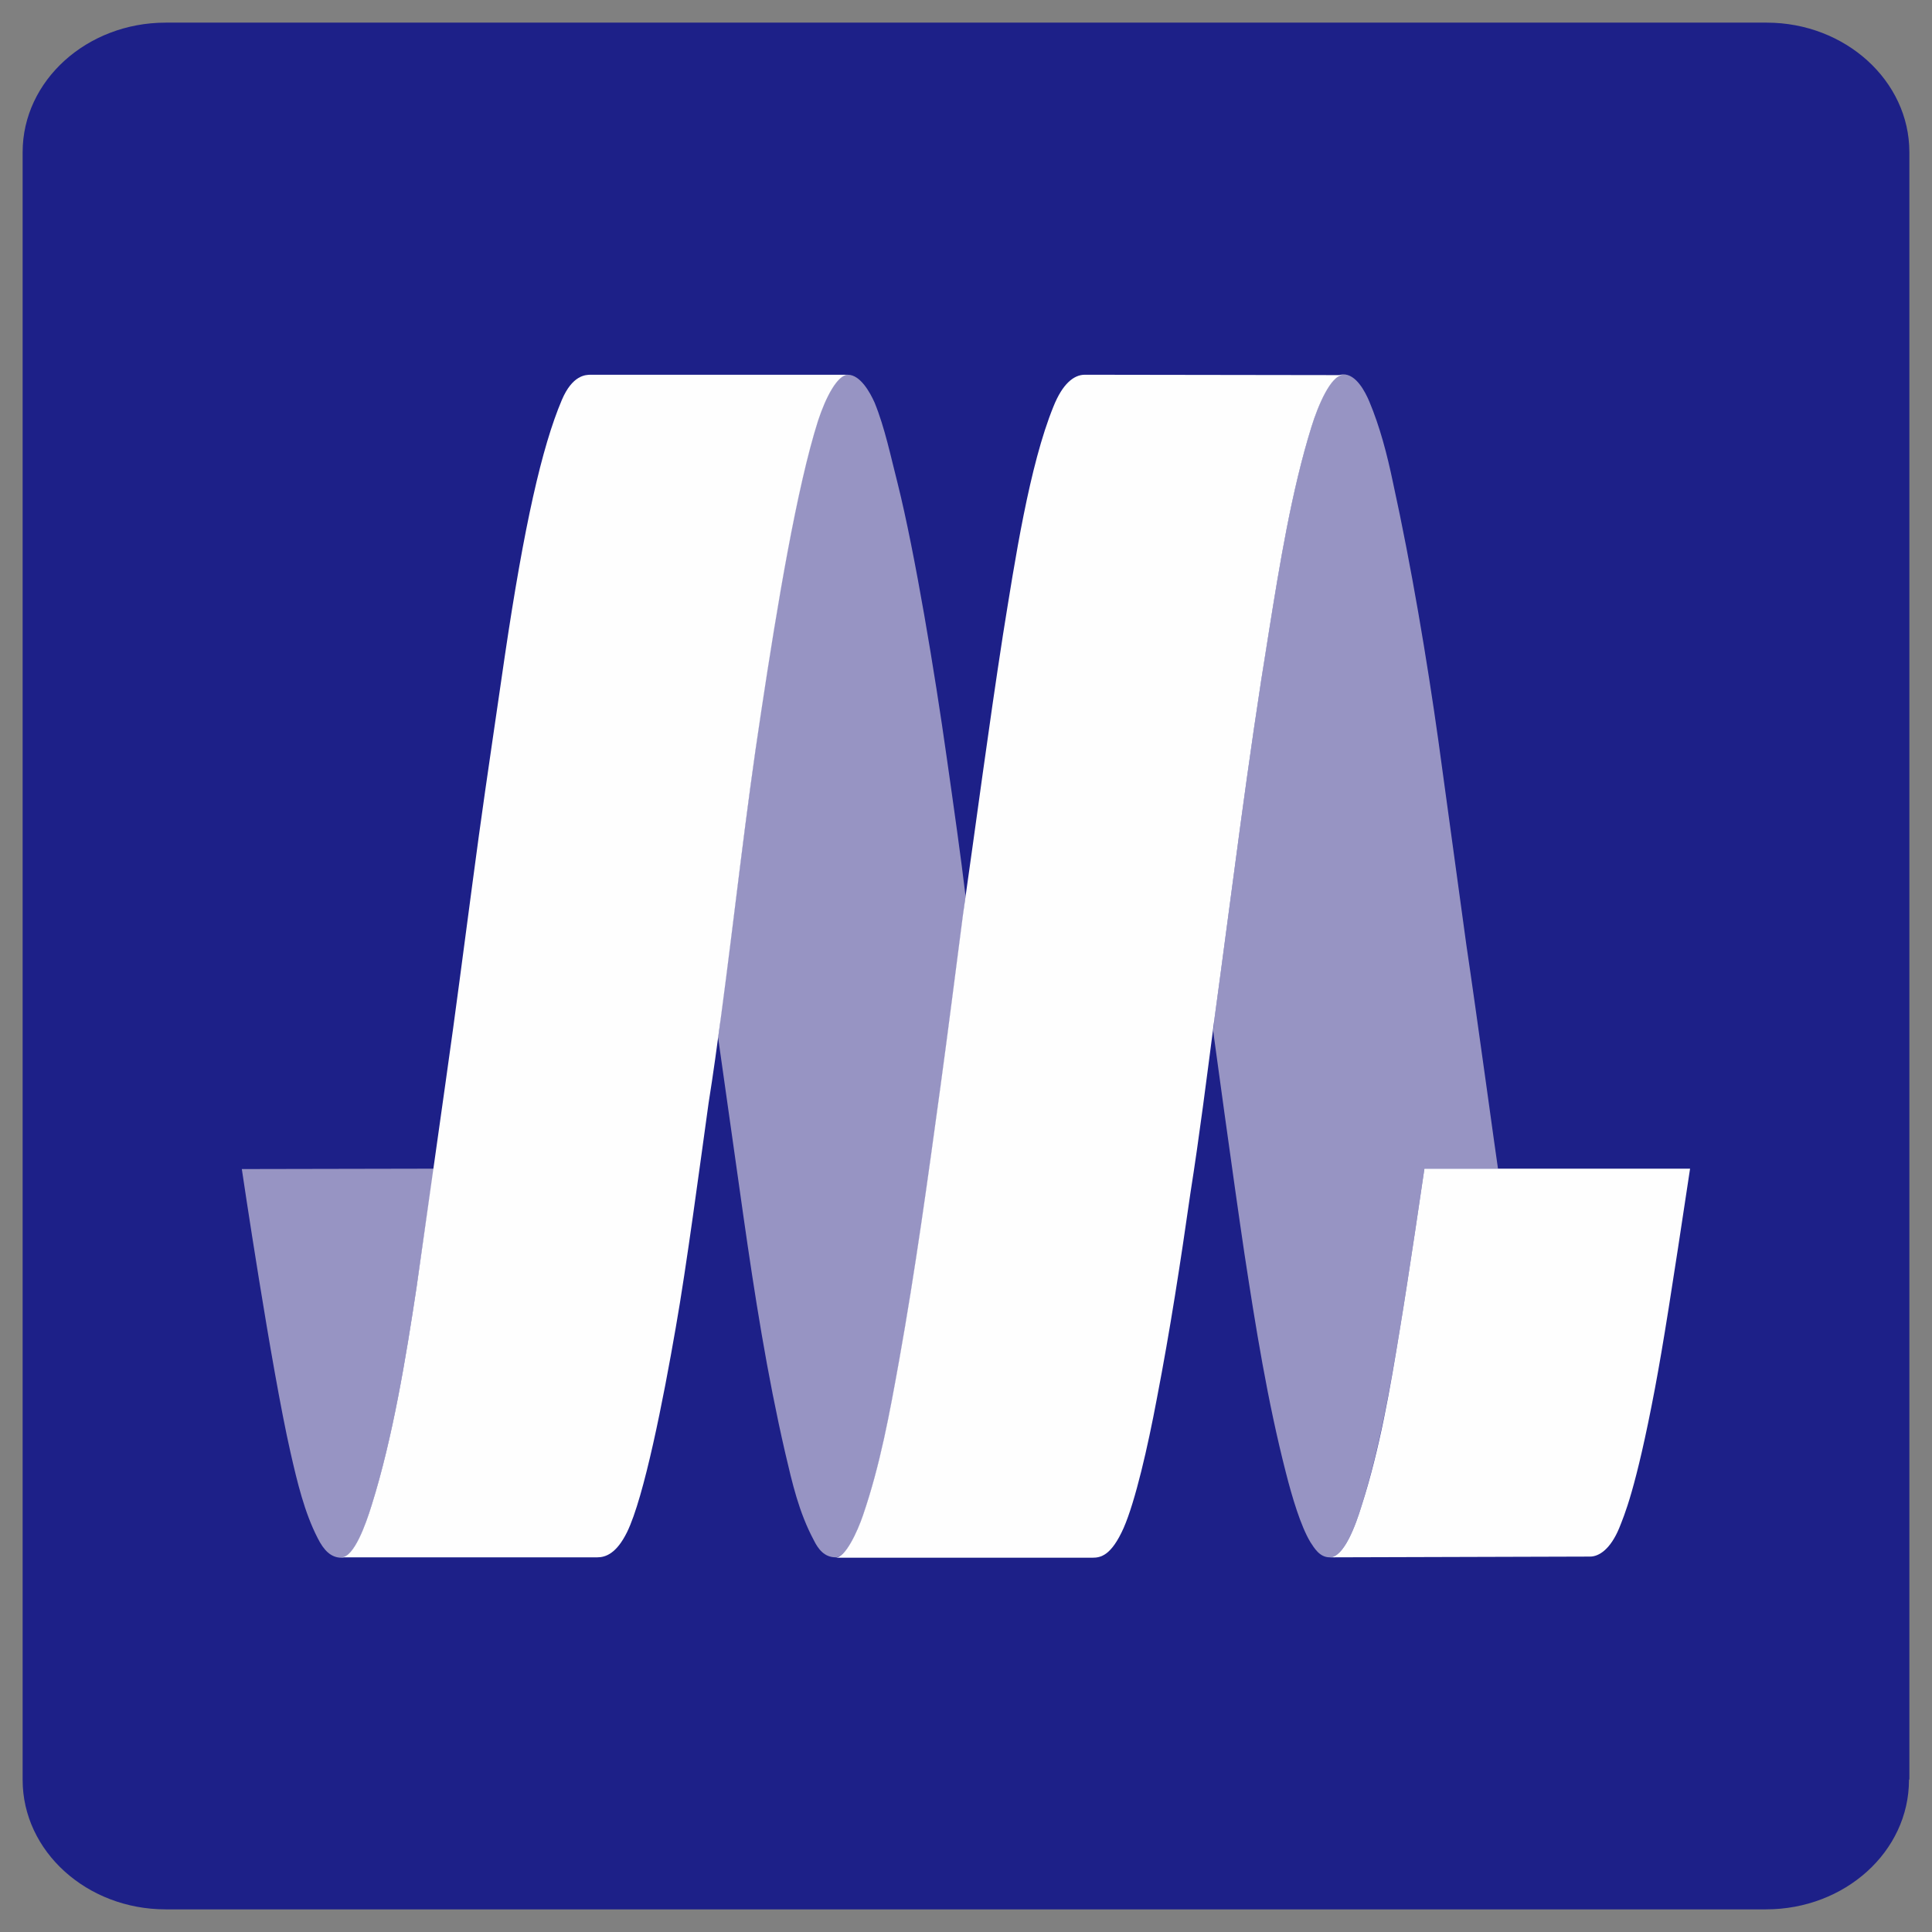
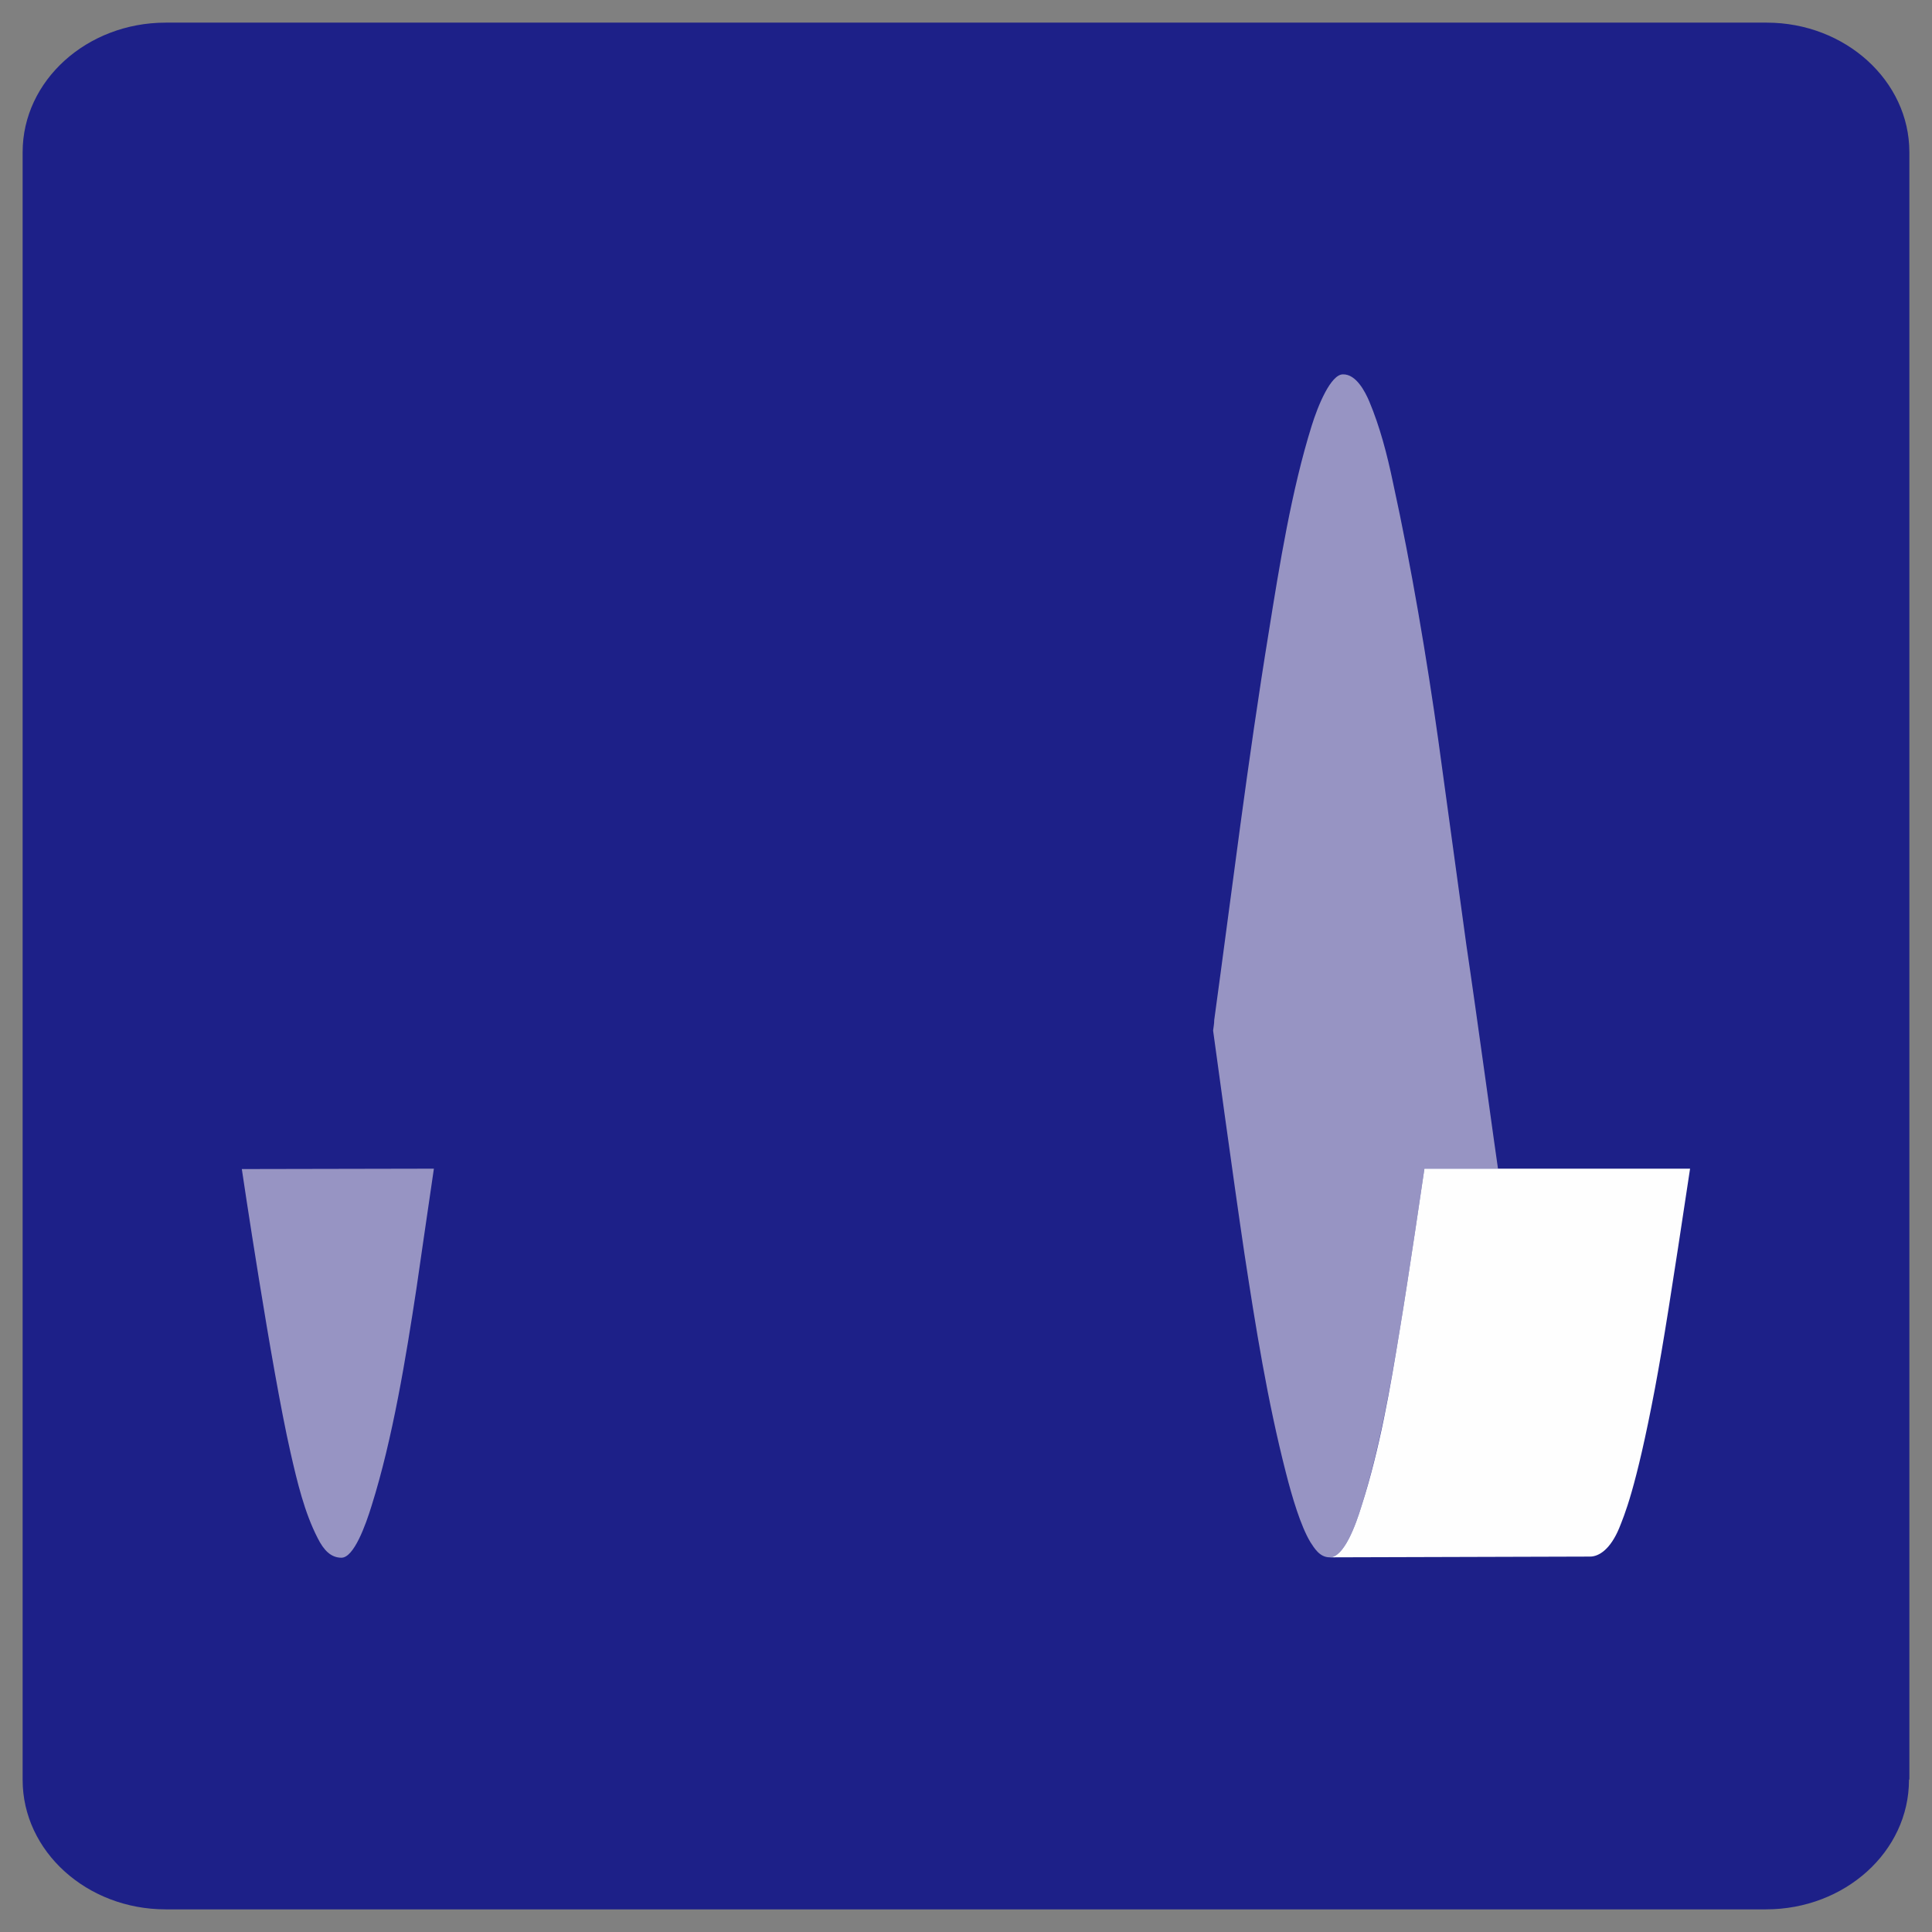
<svg xmlns="http://www.w3.org/2000/svg" x="0px" y="0px" width="500px" height="500px" viewBox="0 0 512 512">
  <rect x="0" y="0" width="512" height="512" fill="#808080" stroke="none" />
  <g id="rw-osaka-metro-o.svg">
    <path fill="#1D2088" d="M505.9,471.7c0,19-17,34.3-37.9,34.3H43.9C23,506,6,490.6,6,471.7V40.3C6,21.4,23,6,43.9,6h424.3    C489,6,506,21.4,506,40.3v431.3H505.9z" />
    <g transform="translate(-.715 21.41)">
-       <path fill="#9794C3" d="M191,253.4c0.3-1.8,0.5-3.6,0.7-5.5c3.6-26.9,6.6-53.7,10.6-80.5c4.3-28.5,9.5-59.7,15.1-77.3     c2-6.1,5.1-12.2,8-12.2c3.3,0,5.9,4.7,7.1,7.4c2.7,6.6,4.3,14.4,6.1,21.4c4.6,18.4,9.9,50.6,13,72.6c1.8,12.6,3.9,27.4,5,36.8     c-0.2,1.6-0.4,3.2-0.6,4.9c-2,15.3-3.9,30.5-6,45.8c-3.3,24.1-6.6,48.2-10.9,72.2c-2.5,13.9-5,27.7-9.6,41.1     c-1.4,4.1-4.6,11.2-7.3,11.2c-3.1,0-4.7-2.3-5.8-4.5c-4-7.5-5.7-15.1-7.6-23.2c-4.8-20.8-8.1-41.9-11.1-62.9     C195.3,283.7,192.4,263.4,191,253.4" />
      <path fill="#9794C3" d="M397.7,288.3h-19.5c0,0-4.3,29.4-6.5,42.5c-2.6,15.8-5.4,31.7-10.2,47c-1.5,4.9-4.6,13.5-8.4,13.5     c-2.7,0-4.1-2.5-5.1-4c-2.6-4.3-4.9-12.1-6.5-18.4c-4.9-19.1-8-38.5-11-58.1c-3-20.1-8.3-59.1-8.3-59.1c0.1-0.9,0.3-1.8,0.3-2.8     c4.8-35,8.8-68.2,14.5-103.1c2.8-17.5,6-37.3,11.3-54.3c1.7-5.5,5.1-13.7,8.3-13.7c3.5-0.1,5.9,4.6,7,7.2     c2.8,6.7,4.7,13.9,6.3,21.6c4.8,21.9,9,46.9,12,68.3c2.5,18,4.9,36,7.4,54C392,247,397.4,286.6,397.7,288.3" />
      <path fill="#9794C3" d="M115.7,288.3c-1.9,12.9-3.7,25.4-4.6,31.6c-2.8,18.4-6.3,39.9-11.9,57.7c-1.6,5.2-4.7,13.8-8,13.8     c-2.8,0-4.7-2-6.3-5.2c-3.5-6.8-5.4-14.8-7.2-22.7c-5.1-22.4-12.9-75.1-12.9-75.1L115.7,288.3L115.7,288.3z" />
-       <path fill="#FEFEFE" d="M191.8,247.9c3.6-26.9,6.5-53.7,10.6-80.5c4.3-28.5,9.5-59.7,15.1-77.3c2-6.1,5.1-12.2,8-12.2l-68.2,0     c-1.4,0-4.9,0.1-7.7,6.7c-5.3,12.5-10,33.4-15.1,67.8c-2.3,16-4.7,31.8-6.9,47.8c-2.3,16.9-4.5,34-6.8,50.9     c-1.7,12.4-7.8,55.3-9.7,68.7c-2.8,18.5-6.3,39.9-11.9,57.7c-1.6,5.2-4.7,13.8-8,13.8H159c2.2,0,5.1-1,7.9-6.7     c4.5-9.2,9.6-35.1,12.9-54.2c2.8-15.8,6.5-43.7,8.7-59.5C189.7,263.4,190.8,255.4,191.8,247.9" />
-       <path fill="#FEFEFE" d="M322.5,249c4.8-35.1,8.8-68.2,14.5-103.1c2.8-17.5,6-37.3,11.3-54.3c1.7-5.5,5.1-13.6,8.3-13.6l-68.4-0.1     c-2.9,0-5.9,2.4-8.3,8.4c-6.4,15.7-10.2,40.7-13.4,60.6c-3.8,24.5-7.1,49.7-10.6,74.2c-2,15.3-3.9,30.5-6,45.8     c-3.3,24.1-6.6,48.2-10.9,72.2c-2.5,13.9-5,27.7-9.6,41.1c-1.4,4.1-4.6,11.2-7.3,11.2l68.1,0c2.2,0,5-0.5,8.3-7.9     c3.1-7.1,6.4-21.5,8.8-34.3c3.5-18.1,6.3-36.3,8.9-54.5C318.6,279.5,320.5,264.3,322.5,249" />
      <path fill="#FEFEFE" d="M353.1,391.3c3.8,0,6.9-8.6,8.4-13.5c4.9-15.3,7.6-31.1,10.2-47c2.2-13.1,6.5-42.5,6.5-42.5h70.4     c-4.9,32.5-7.1,46.5-9.3,58.2c-5.1,27-8.2,33.8-9.5,37.1c-2.3,5.5-5.3,7.5-7.7,7.5L353.1,391.3L353.1,391.3z" />
    </g>
  </g>
</svg>